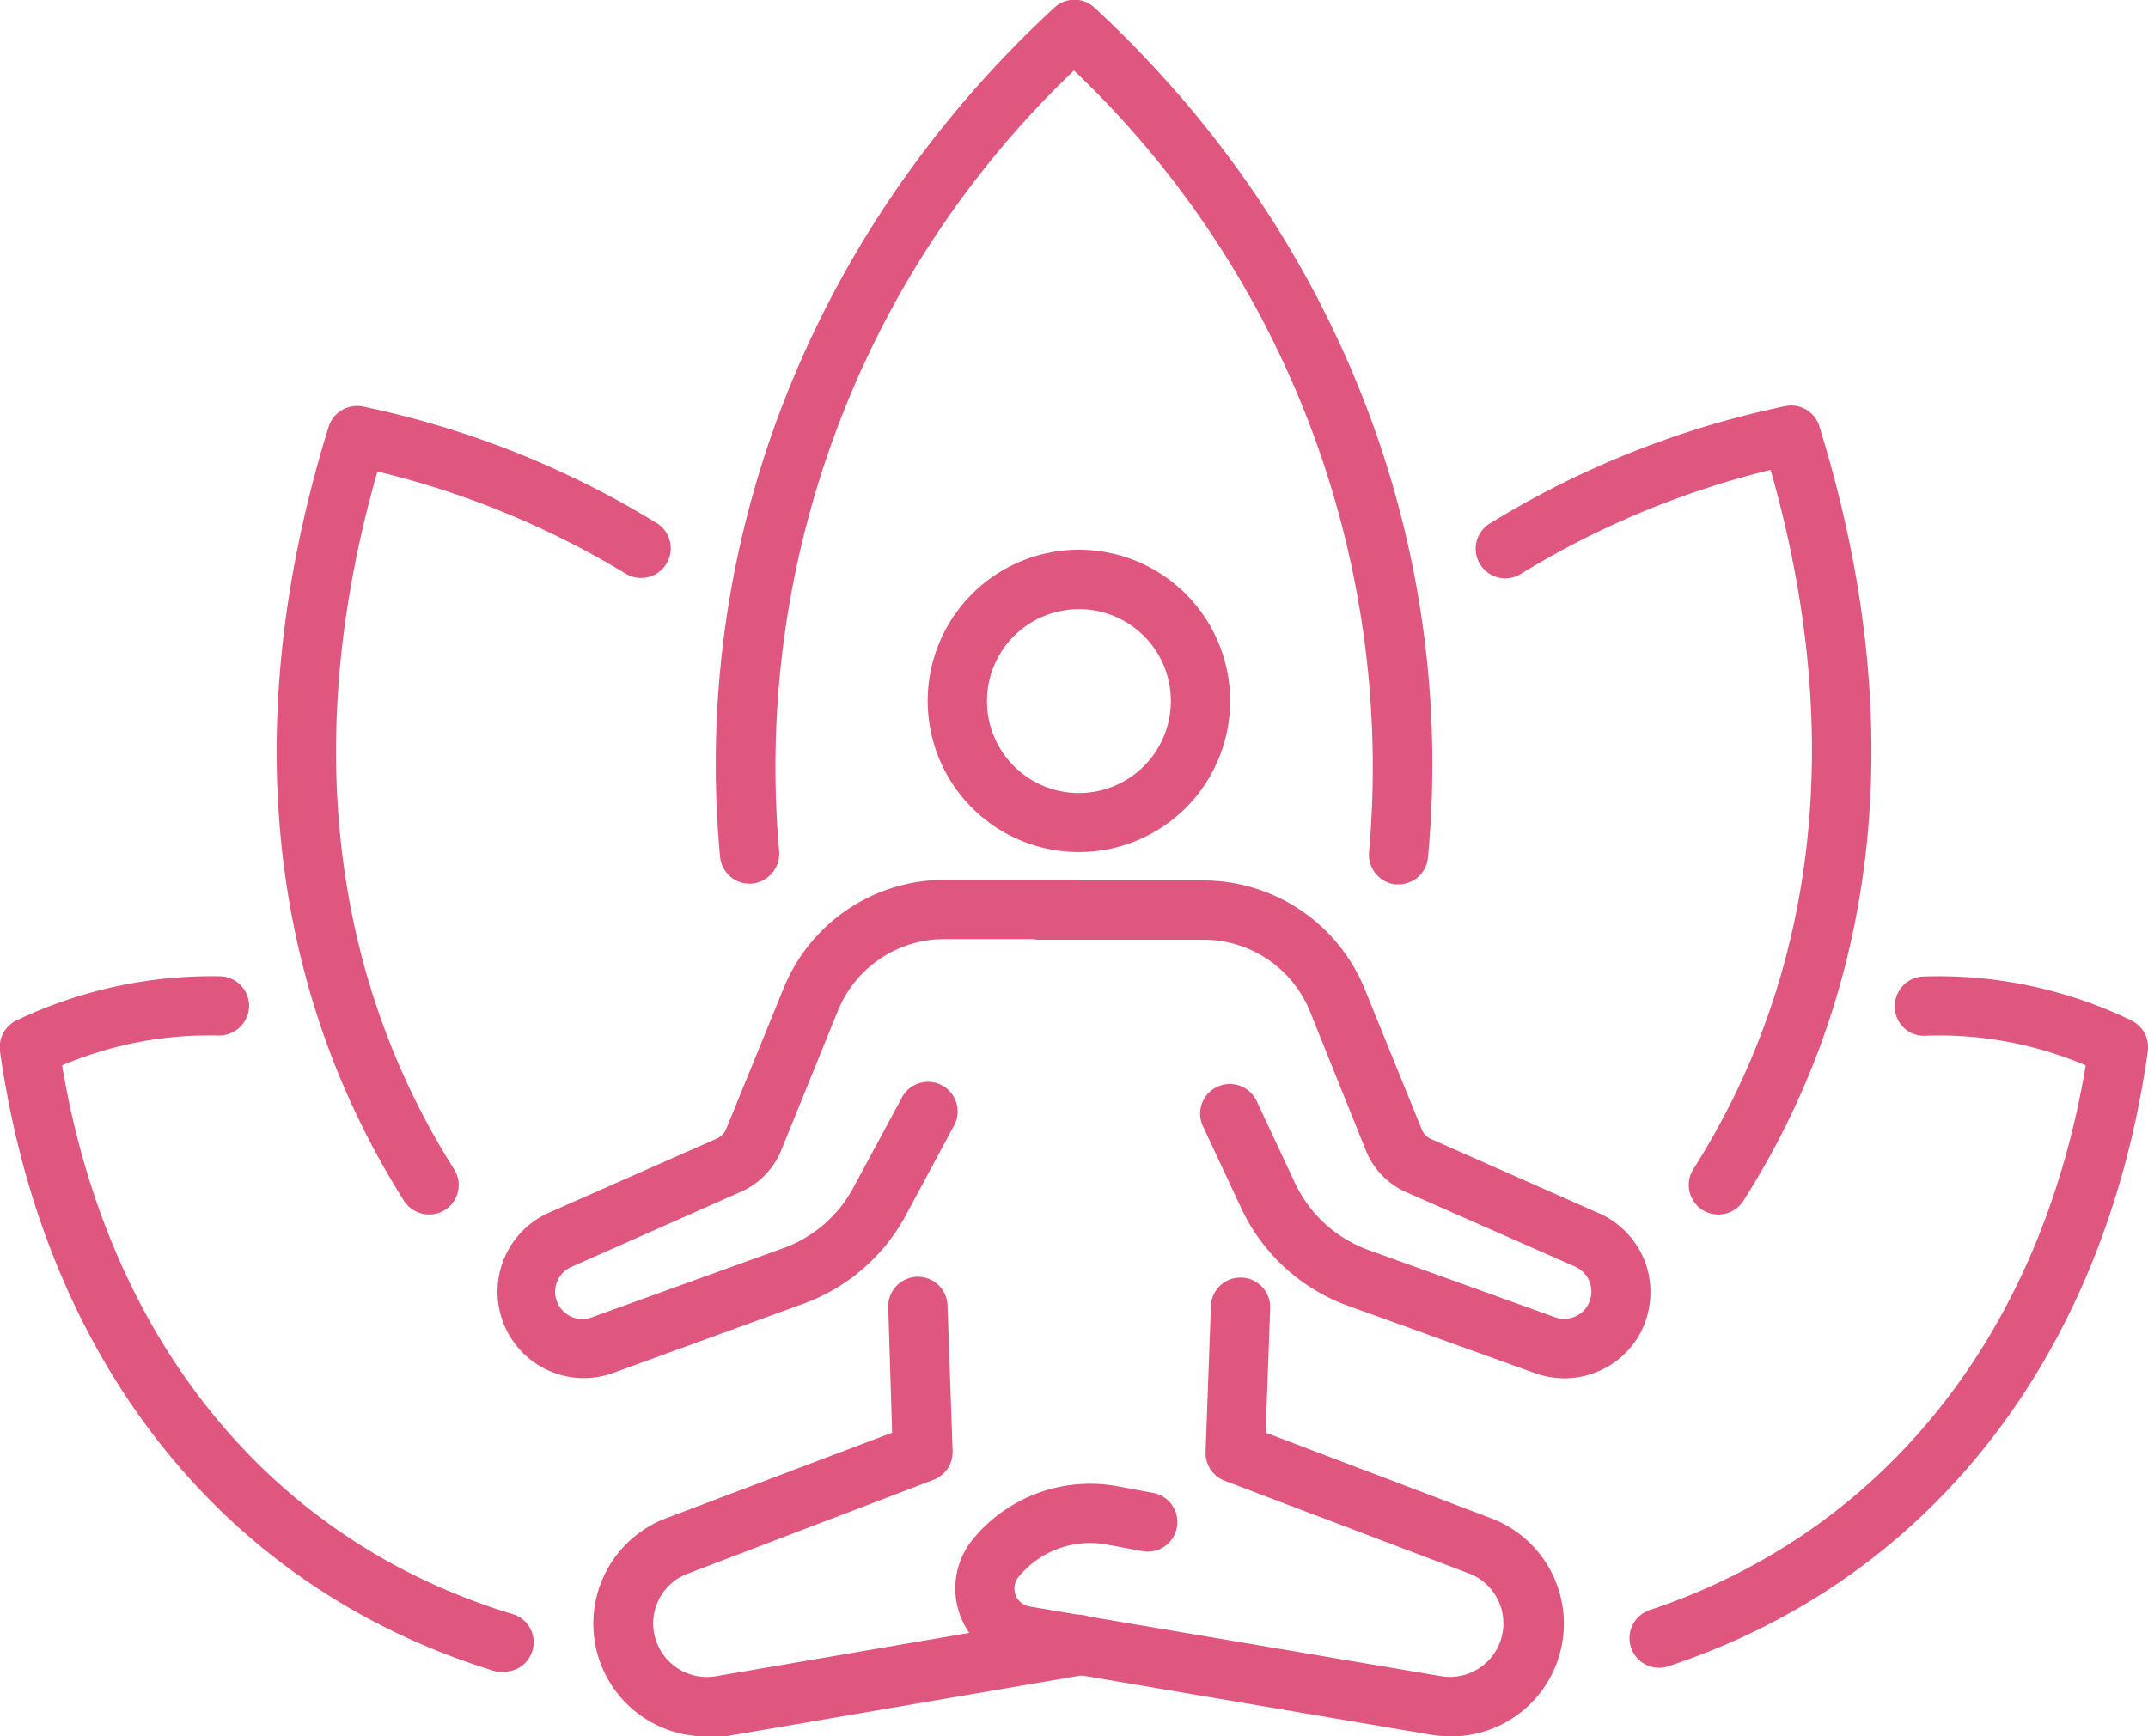
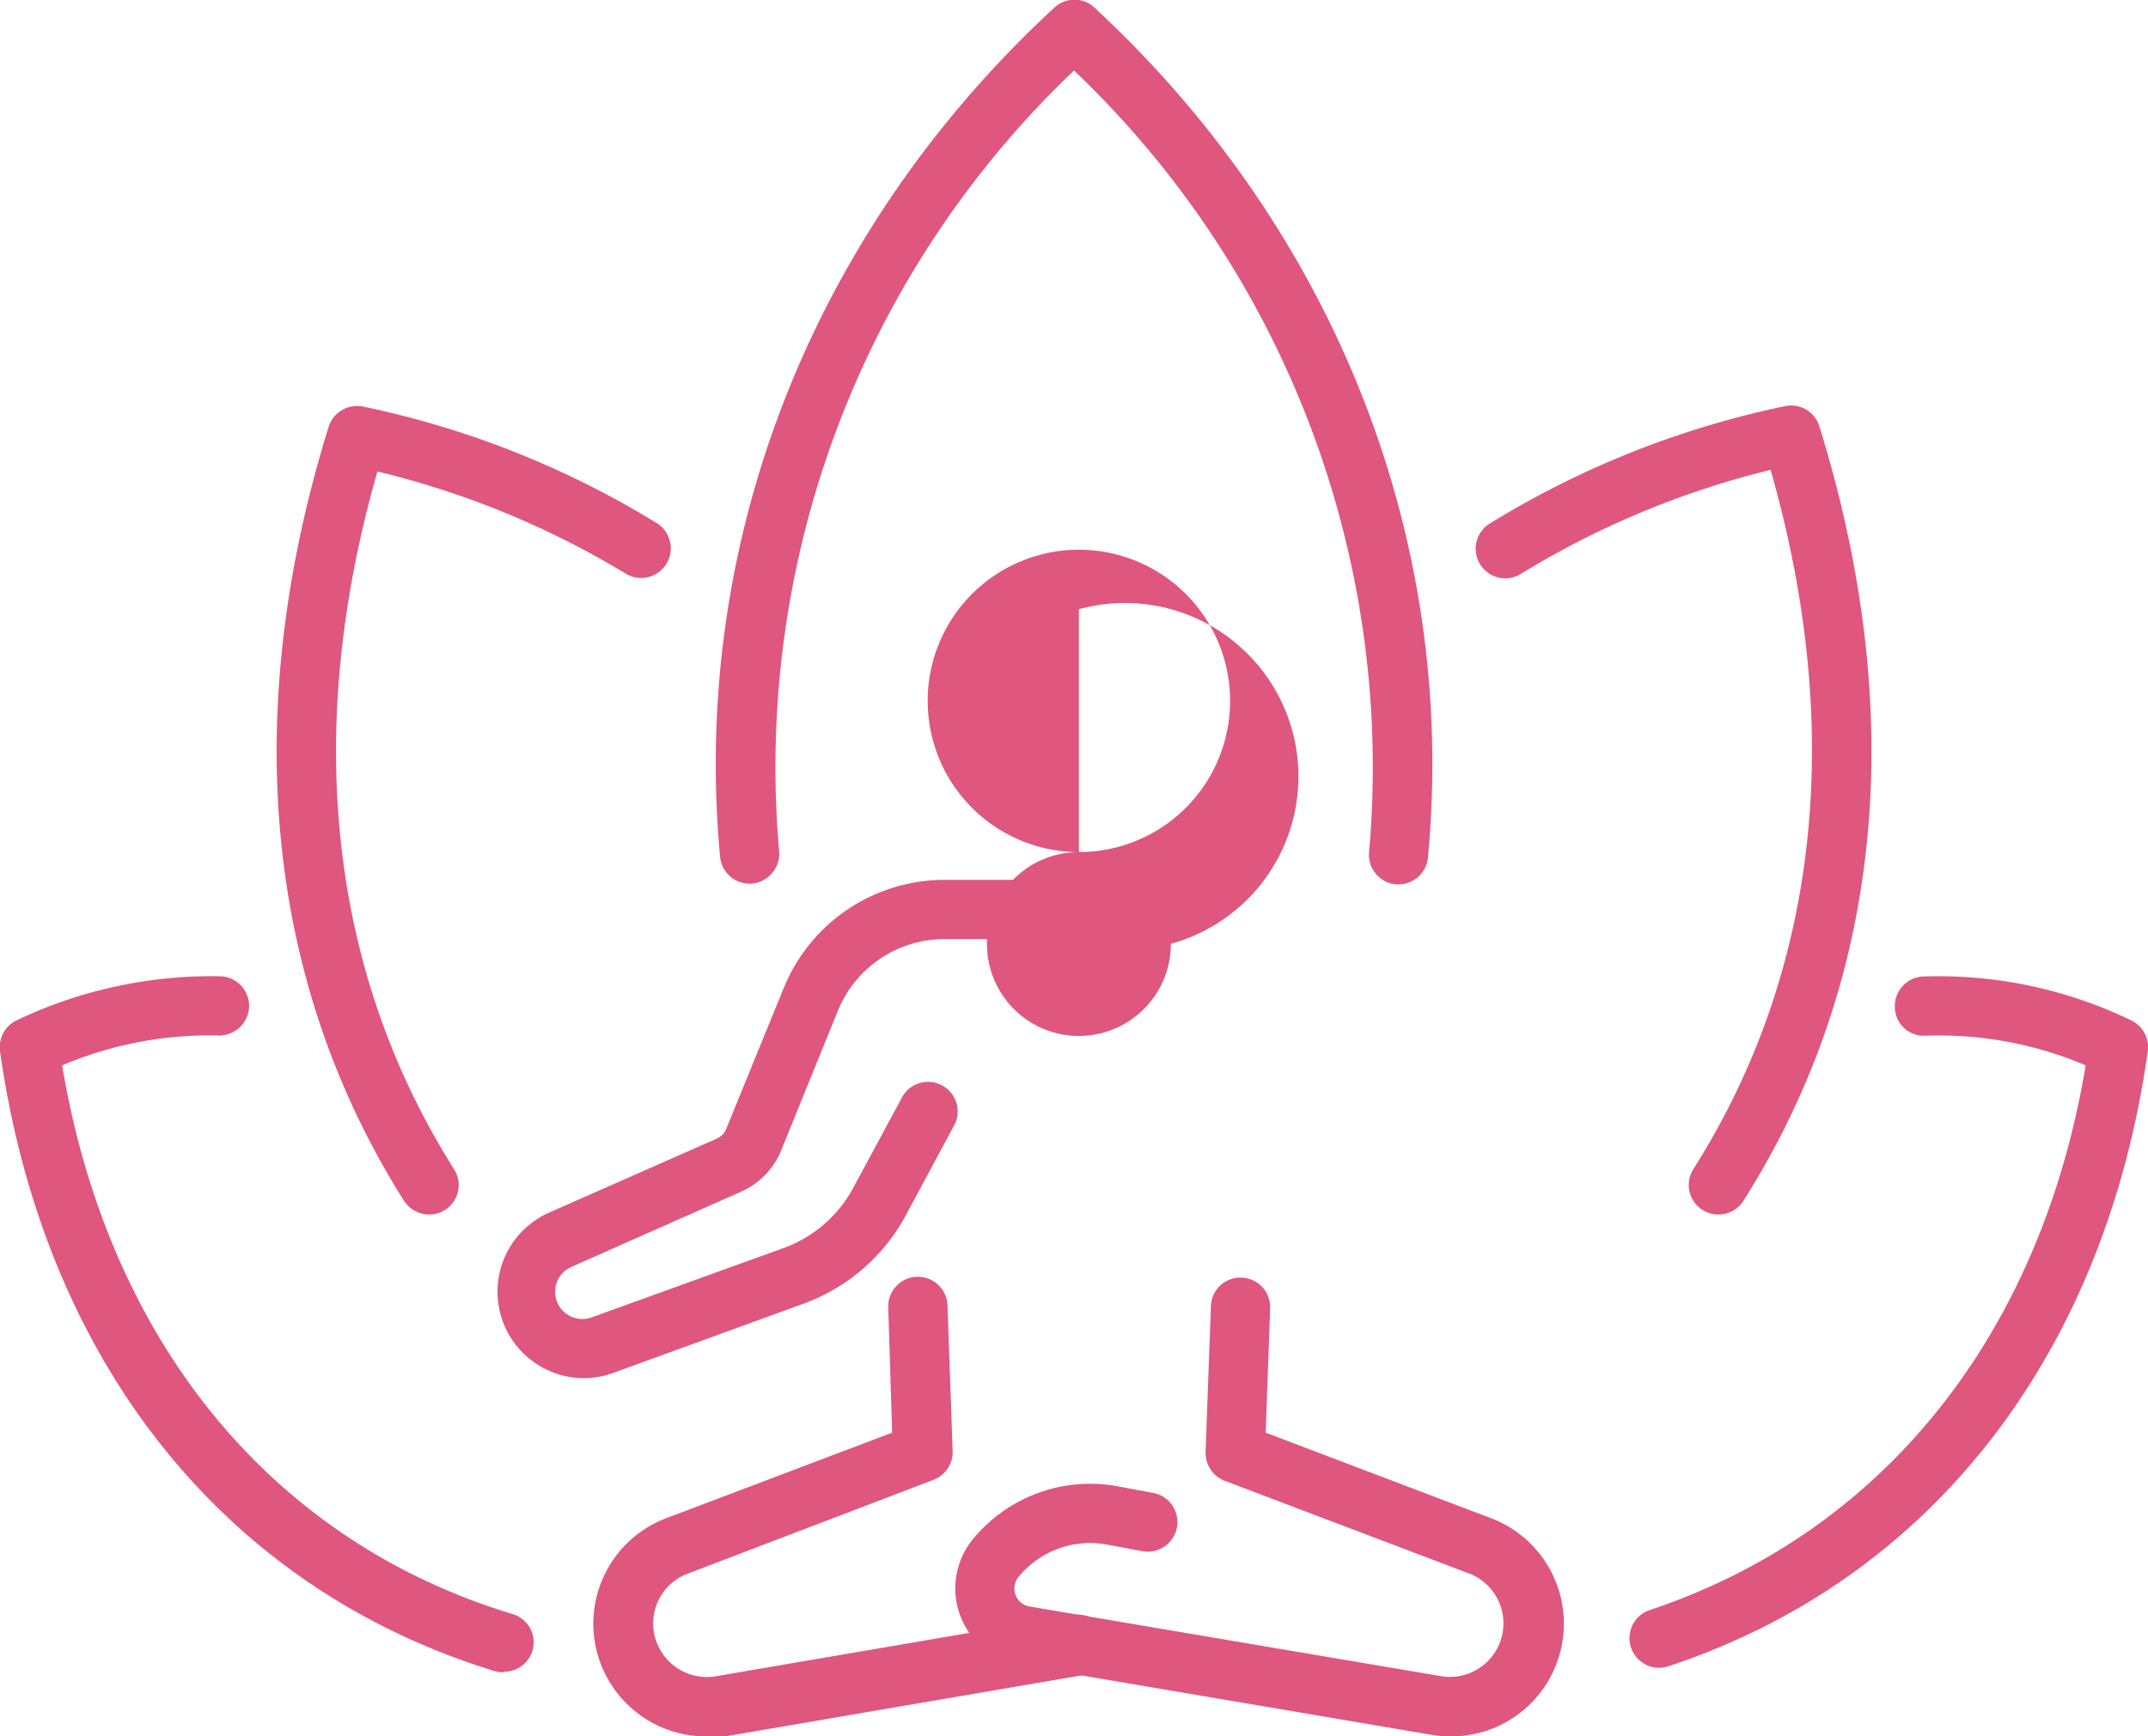
<svg xmlns="http://www.w3.org/2000/svg" viewBox="0 0 105.12 85">
  <defs>
    <style>.cls-1{fill:#df567e;}</style>
  </defs>
  <g id="Capa_2" data-name="Capa 2">
    <g id="Capa_3" data-name="Capa 3">
      <path class="cls-1" d="M28.58,67.46a4.23,4.23,0,0,1-1.71-8.1l8.22-3.63a.86.86,0,0,0,.45-.47l2.8-6.86a8.5,8.5,0,0,1,7.91-5.33h6.31a1.45,1.45,0,0,1,0,2.9H46.25A5.63,5.63,0,0,0,41,49.49l-2.79,6.87a3.76,3.76,0,0,1-2,2L28,62a1.33,1.33,0,0,0,1,2.47l9.33-3.37a6.32,6.32,0,0,0,3.45-3l2.32-4.3a1.45,1.45,0,1,1,2.55,1.37l-2.31,4.3a9.29,9.29,0,0,1-5,4.34L30,67.21A4.24,4.24,0,0,1,28.58,67.46Z" />
-       <path class="cls-1" d="M76.55,67.47a4.35,4.35,0,0,1-1.45-.26L66,63.93a9.24,9.24,0,0,1-5.26-4.8l-1.87-4a1.45,1.45,0,0,1,2.63-1.23l1.87,4A6.37,6.37,0,0,0,67,61.2l9.1,3.28a1.33,1.33,0,0,0,1.61-.6A1.34,1.34,0,0,0,77.08,62l-8.21-3.62a3.75,3.75,0,0,1-2-2L64.1,49.49A5.62,5.62,0,0,0,58.87,46h-8a1.45,1.45,0,0,1,0-2.9h8a8.53,8.53,0,0,1,7.92,5.32l2.79,6.87a.88.88,0,0,0,.46.47l8.21,3.63a4.24,4.24,0,0,1,2.31,2.53,4.3,4.3,0,0,1-.33,3.42A4.24,4.24,0,0,1,76.55,67.47Z" />
-       <path class="cls-1" d="M52.8,41.71a7.4,7.4,0,1,1,7.4-7.4A7.4,7.4,0,0,1,52.8,41.71Zm0-11.89a4.5,4.5,0,1,0,4.5,4.49A4.49,4.49,0,0,0,52.8,29.82Z" />
+       <path class="cls-1" d="M52.8,41.71a7.4,7.4,0,1,1,7.4-7.4A7.4,7.4,0,0,1,52.8,41.71Za4.5,4.5,0,1,0,4.5,4.49A4.49,4.49,0,0,0,52.8,29.82Z" />
      <path class="cls-1" d="M34.57,85a5.52,5.52,0,0,1-2-10.67l11.09-4.2L43.47,64a1.45,1.45,0,0,1,1.4-1.5h.05a1.45,1.45,0,0,1,1.45,1.4l.25,7.13a1.45,1.45,0,0,1-.94,1.41L33.61,77.05A2.6,2.6,0,0,0,32,79.89,2.63,2.63,0,0,0,35,82.06l17.53-3A1.45,1.45,0,1,1,53,82l-17.53,3A6,6,0,0,1,34.57,85Z" />
      <path class="cls-1" d="M71,85a6.07,6.07,0,0,1-.94-.08L49.91,81.5a3.8,3.8,0,0,1-2.31-6.14,7.42,7.42,0,0,1,7.12-2.6l1.72.32a1.45,1.45,0,0,1-.54,2.85l-1.72-.32a4.52,4.52,0,0,0-4.33,1.58.89.89,0,0,0,.54,1.45l20.19,3.42a2.62,2.62,0,0,0,1.41-5L59.92,72.48A1.46,1.46,0,0,1,59,71.07l.26-7.13a1.44,1.44,0,0,1,1.45-1.4h.05a1.45,1.45,0,0,1,1.4,1.5l-.22,6.09L73,74.33A5.52,5.52,0,0,1,71,85Z" />
      <path class="cls-1" d="M68.44,43.29H68.3A1.46,1.46,0,0,1,67,41.7,47.1,47.1,0,0,0,52.56,3.45,47.1,47.1,0,0,0,38.13,41.67a1.47,1.47,0,0,1-1.31,1.58,1.45,1.45,0,0,1-1.58-1.31C33.8,26.48,39.75,11.33,51.58.39a1.44,1.44,0,0,1,2,0C65.38,11.34,71.34,26.5,69.88,42A1.45,1.45,0,0,1,68.44,43.29Z" />
      <path class="cls-1" d="M81.21,81.64a1.45,1.45,0,0,1-.46-2.83C92.15,75,99.87,65.36,102.07,52.15a18.31,18.31,0,0,0-7.85-1.45,1.42,1.42,0,0,1-1.49-1.41,1.45,1.45,0,0,1,1.41-1.49,21.66,21.66,0,0,1,10.12,2.13,1.46,1.46,0,0,1,.85,1.53c-2.1,14.9-10.65,25.87-23.45,30.1A1.42,1.42,0,0,1,81.21,81.64Z" />
      <path class="cls-1" d="M84.1,59.45a1.46,1.46,0,0,1-.78-.22,1.45,1.45,0,0,1-.45-2C89,47.56,90.3,35.76,86.65,23a42.88,42.88,0,0,0-12.3,5.14,1.45,1.45,0,0,1-1.51-2.47,45,45,0,0,1,14.53-5.79,1.44,1.44,0,0,1,1.67,1C93.42,35,92.13,48.05,85.32,58.78A1.44,1.44,0,0,1,84.1,59.45Z" />
      <path class="cls-1" d="M24.63,81.86a1.65,1.65,0,0,1-.43-.06C11,77.75,2.16,66.69,0,51.46a1.46,1.46,0,0,1,.85-1.53,22.16,22.16,0,0,1,9.92-2.14,1.45,1.45,0,0,1,1.42,1.48,1.47,1.47,0,0,1-1.48,1.42,18.41,18.41,0,0,0-7.67,1.46C5.3,65.65,13.27,75.42,25.05,79a1.44,1.44,0,0,1-.42,2.83Z" />
      <path class="cls-1" d="M21,59.45a1.47,1.47,0,0,1-1.23-.67C13,48.05,11.71,35,16.08,20.9a1.46,1.46,0,0,1,1.68-1A45,45,0,0,1,32.13,25.6a1.45,1.45,0,0,1-1.51,2.48,42.72,42.72,0,0,0-12.15-5c-3.65,12.73-2.35,24.53,3.78,34.2A1.44,1.44,0,0,1,21,59.45Z" />
    </g>
  </g>
</svg>